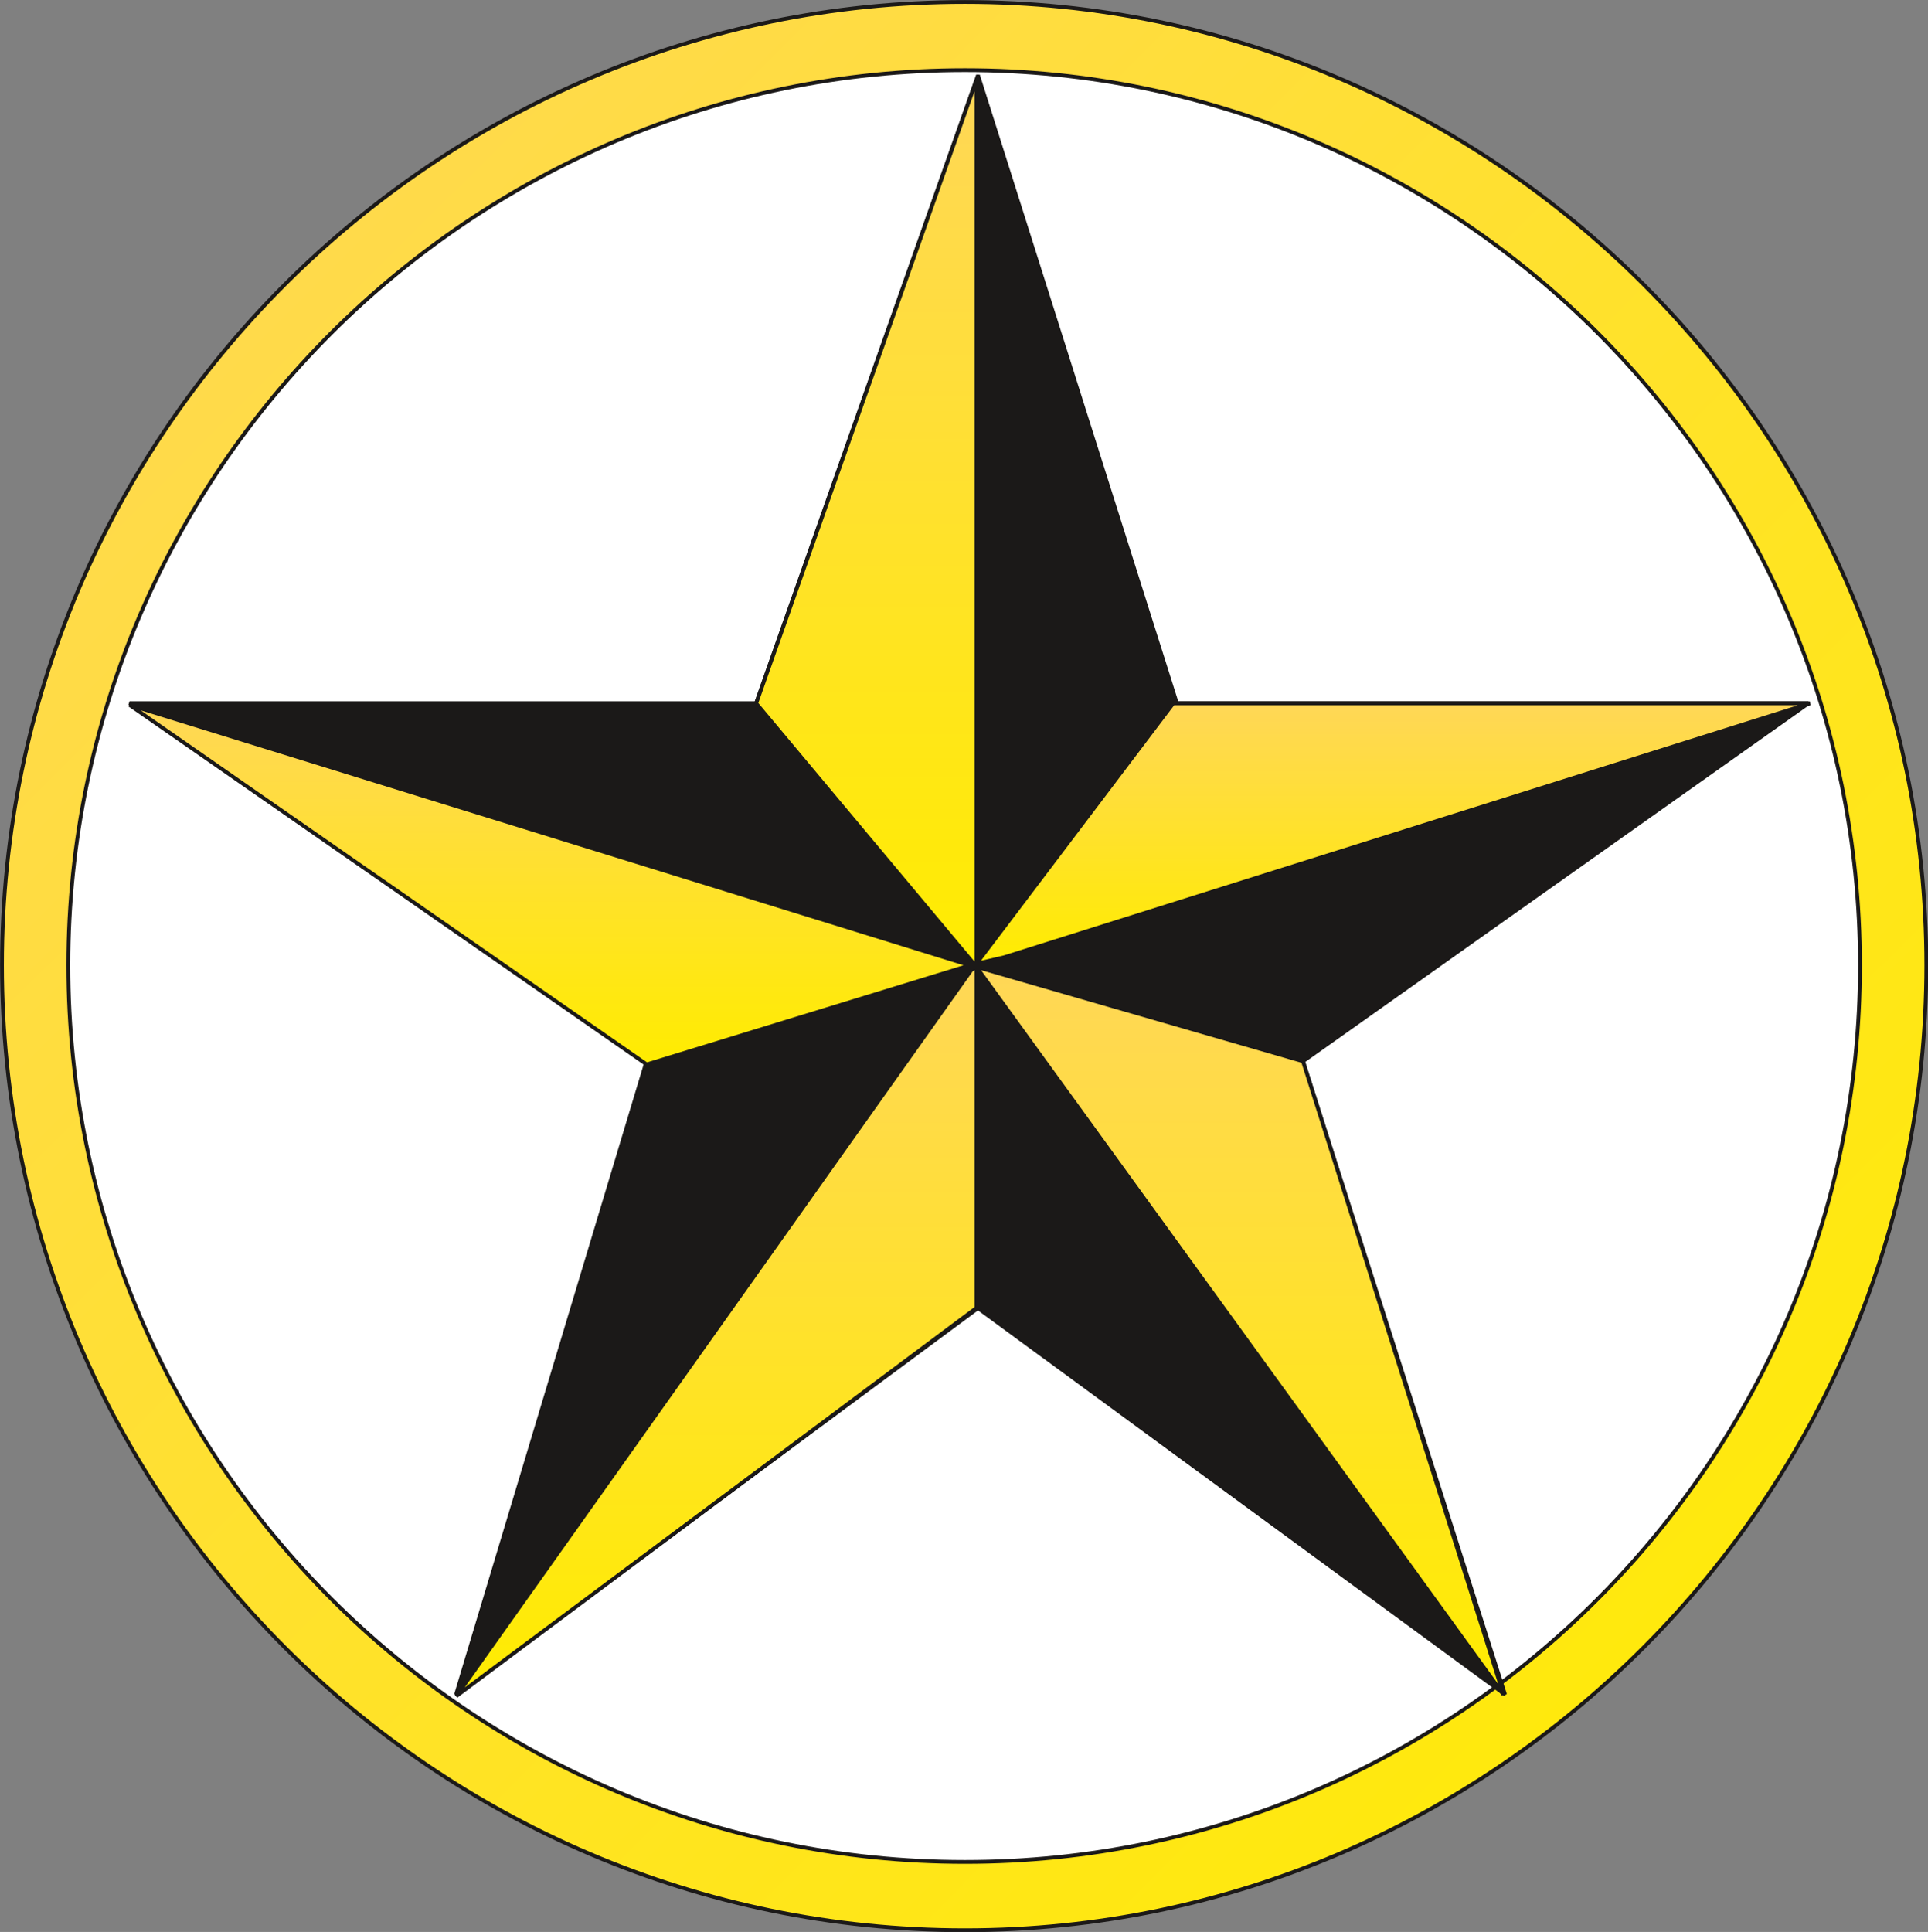
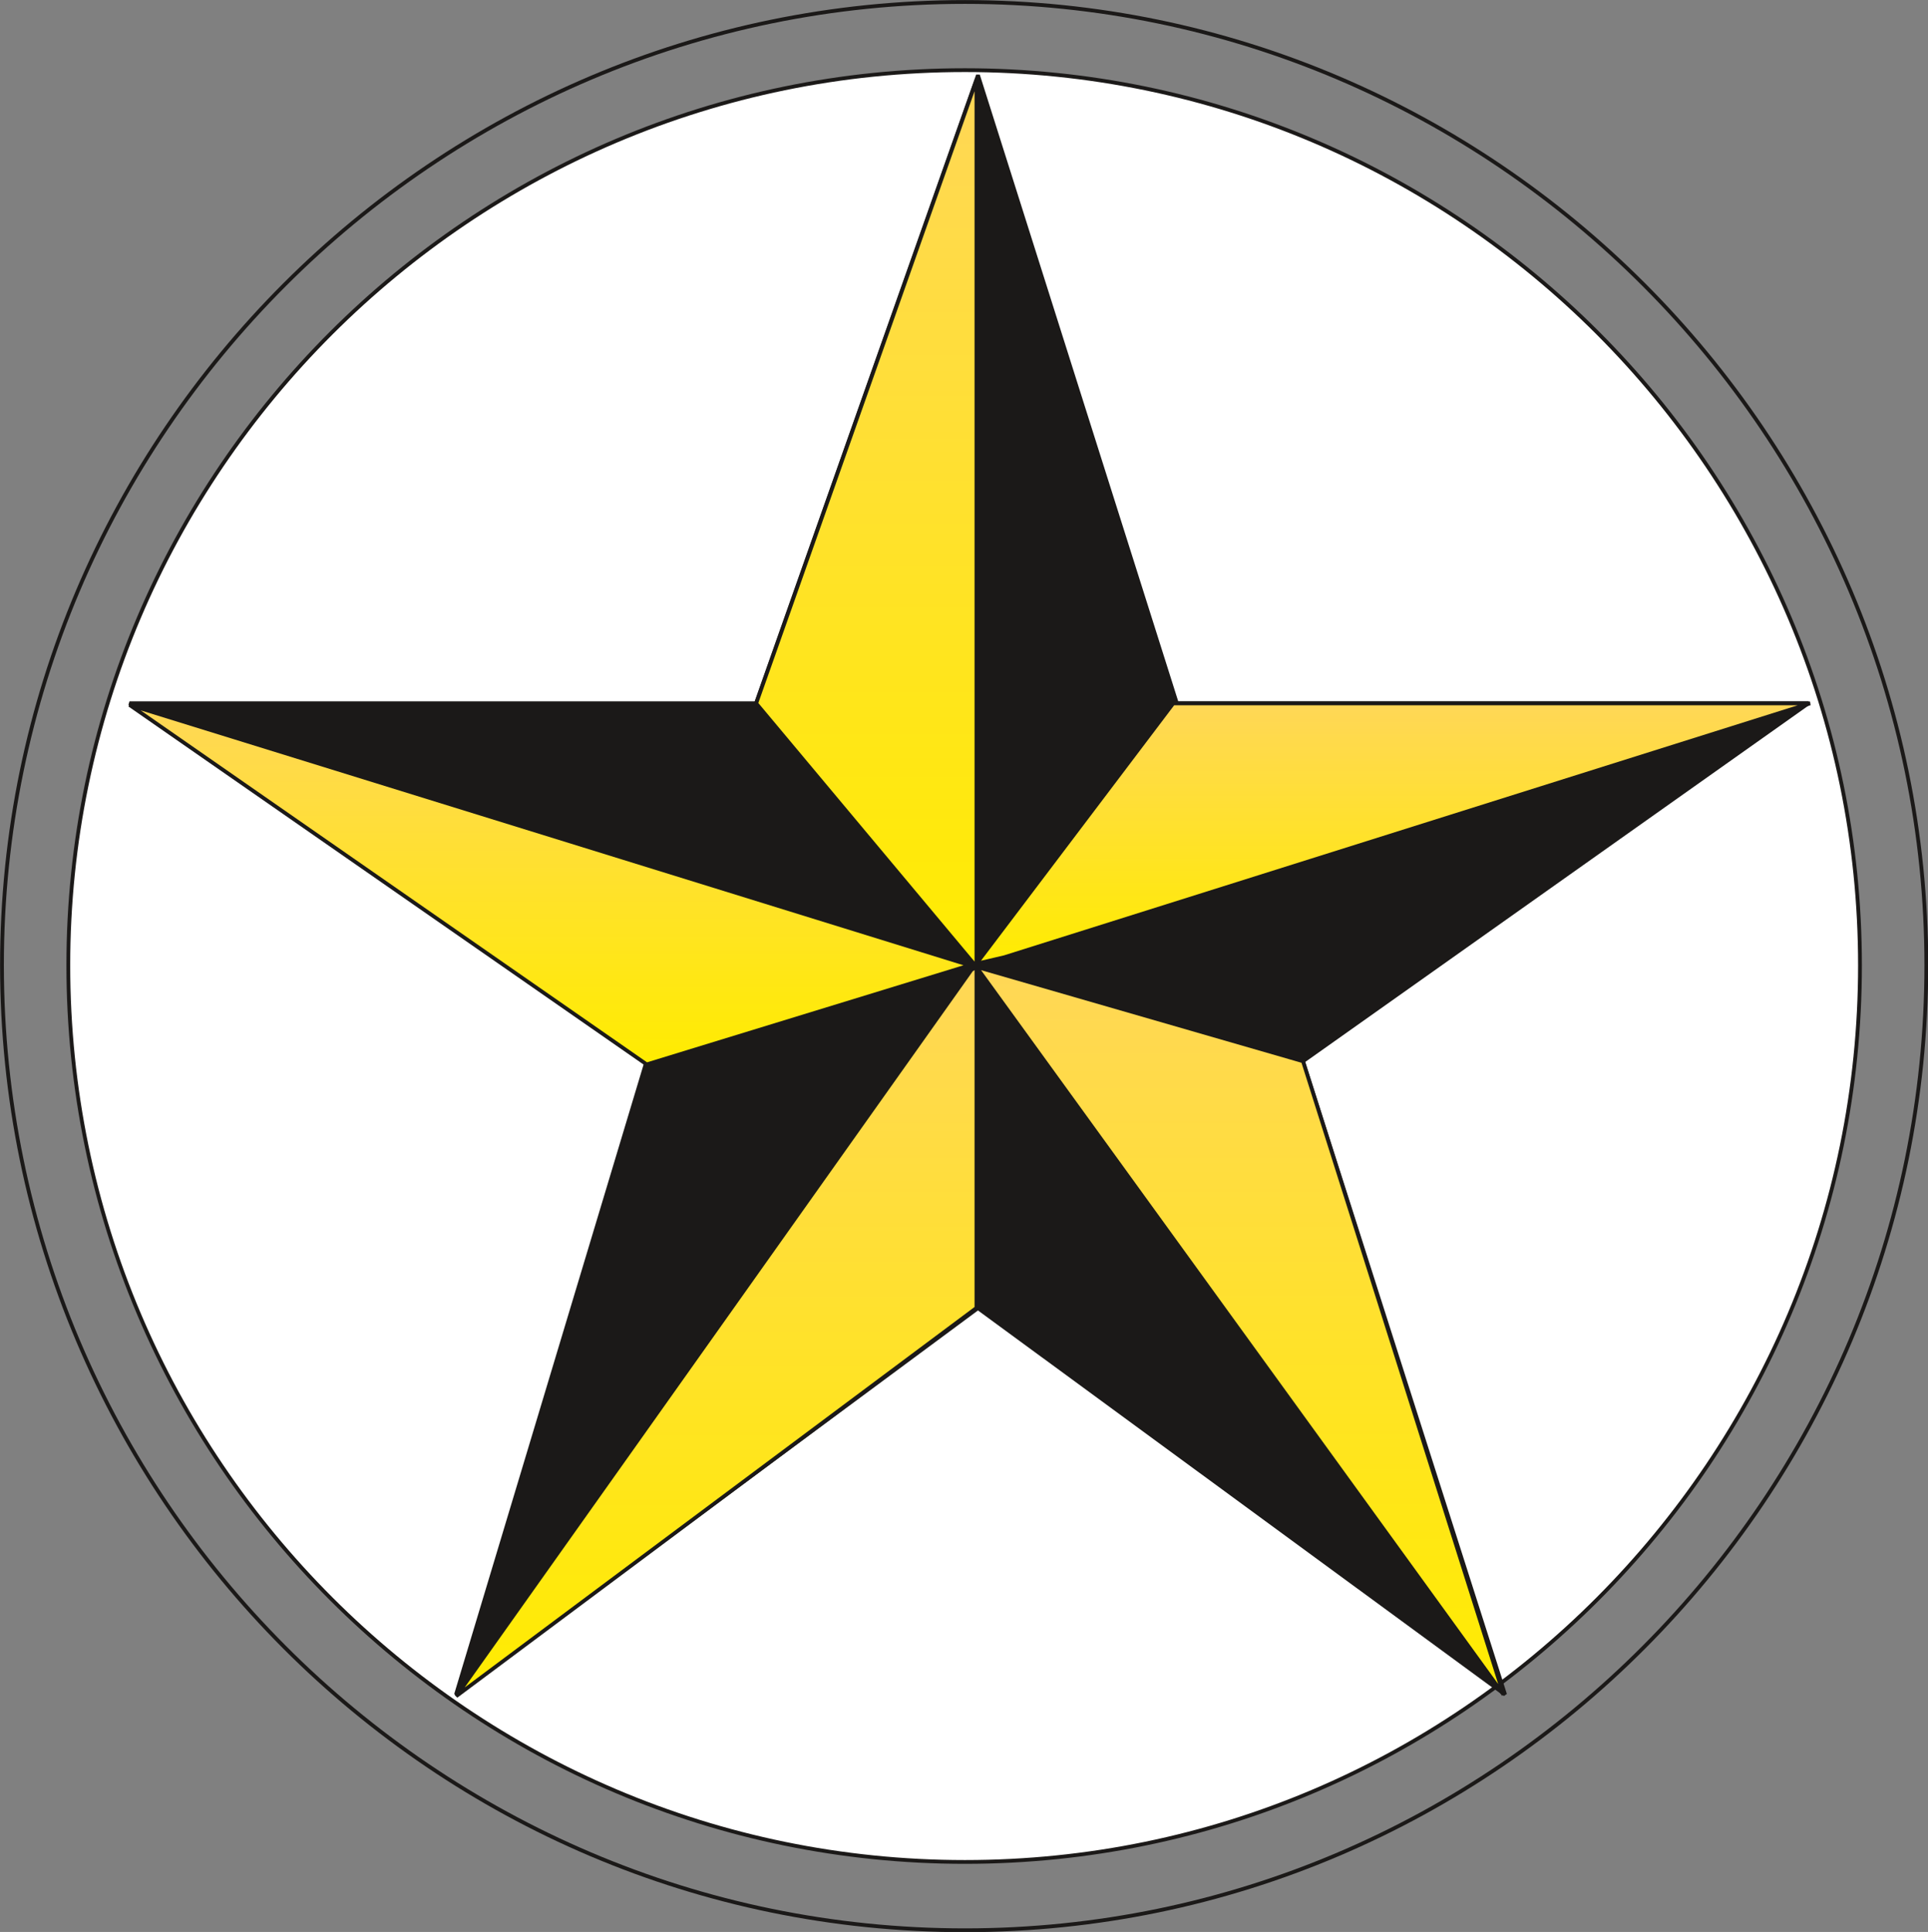
<svg xmlns="http://www.w3.org/2000/svg" xml:space="preserve" width="480" height="480.945" fill-rule="evenodd" stroke-linejoin="round" stroke-width="28.222" preserveAspectRatio="xMidYMid" version="1.2" viewBox="0 0 12700 12725">
  <rect x="0" y="0" width="12700" height="12725" fill="#808080" stroke="none" />
  <defs class="ClipPathGroup">
    <clipPath id="a" clipPathUnits="userSpaceOnUse">
      <path d="M0 0h12700v12725H0z" />
    </clipPath>
  </defs>
  <g class="SlideGroup">
    <g class="Slide" clip-path="url(#a)">
      <g class="Page">
        <g class="com.sun.star.drawing.ClosedBezierShape">
          <path fill="none" d="M0 0h12703v12728H0z" class="BoundingBox" />
          <defs>
            <linearGradient id="b" x1="12695" x2="6" y1="12707" y2="18" gradientUnits="userSpaceOnUse">
              <stop offset="0" style="stop-color:#ffec00" />
              <stop offset="1" style="stop-color:#ffd757" />
            </linearGradient>
          </defs>
-           <path d="m12689 6357-33 649-96 630-157 609-214 584-267 555-318 524-366 490-409 452-451 410-488 367-522 318-553 268-581 215-606 157-627 96-645 33-647-33-629-96-607-157-582-215-554-268-523-318-489-367-451-410-410-452-365-490-319-524-267-555-214-584-157-609-96-630-33-649 33-647 96-628 157-607 214-582 267-555 319-523 365-489 410-451 451-410 489-365 523-319 554-268 582-214 607-157 629-96 647-33 645 33 627 96 606 157 581 214 553 268 522 319 488 365 451 410 409 451 366 489 318 523 267 555 214 582 157 607 96 628 33 647Z" style="fill:url(#b)" />
          <path fill="none" stroke="#1B1918" stroke-linejoin="bevel" stroke-width="25" d="M12689 6357c0 3504-2850 6357-6333 6357-3494 0-6343-2853-6343-6357C13 2865 2862 13 6356 13c3483 0 6333 2852 6333 6344Z" />
        </g>
        <g class="com.sun.star.drawing.ClosedBezierShape">
          <path fill="none" d="M437 449h11829v11829H437z" class="BoundingBox" />
          <defs>
            <linearGradient id="c" x1="6351" x2="6351" y1="12264" y2="462" gradientUnits="userSpaceOnUse">
              <stop offset="0" style="stop-color:#fff" />
              <stop offset="1" style="stop-color:#fff" />
            </linearGradient>
          </defs>
          <path d="m12252 6358-30 603-90 585-145 566-199 542-248 516-295 487-340 455-380 420-419 381-454 341-486 296-516 249-541 199-565 146-585 89-603 31-603-31-585-89-566-146-542-199-516-249-487-296-455-341-420-381-381-420-341-455-296-487-249-516-199-542-146-566-89-585-31-603 31-601 89-584 146-564 199-541 249-515 296-487 341-454 381-419 420-381 455-340 487-296 516-249 542-199 566-146 585-89 603-31 603 31 585 89 565 146 541 199 516 249 486 296 454 340 419 381 380 419 340 454 295 487 248 515 199 541 145 564 90 584 30 601Z" style="fill:url(#c)" />
          <path fill="none" stroke="#1B1918" stroke-linejoin="bevel" stroke-width="25" d="M12252 6358c0 3255-2641 5906-5896 5906S450 9613 450 6358c0-3245 2651-5896 5906-5896s5896 2651 5896 5896Z" />
        </g>
        <g class="com.sun.star.drawing.PolyPolygonShape">
          <path fill="none" d="M840 482h11087v10693H840z" class="BoundingBox" />
          <defs>
            <linearGradient id="d" x1="6383" x2="6383" y1="11161" y2="495" gradientUnits="userSpaceOnUse">
              <stop offset="0" style="stop-color:#1b1918" />
              <stop offset="1" style="stop-color:#1b1918" />
            </linearGradient>
          </defs>
          <path d="M6442 495 4980 4632H853l3406 2358-1255 4171 3438-2545 3472 2545-1331-4171 3330-2358H7752L6442 495Z" style="fill:url(#d)" />
          <path fill="none" stroke="#1B1918" stroke-linejoin="bevel" stroke-width="25" d="M6442 495 4980 4632H853l3406 2358-1255 4171 3438-2545 3472 2545-1331-4171 3330-2358H7752L6442 495Z" />
        </g>
        <g class="com.sun.star.drawing.PolyPolygonShape">
          <path fill="none" d="M6418 6355h3500v4821H6418z" class="BoundingBox" />
          <defs>
            <linearGradient id="e" x1="8167" x2="8167" y1="11162" y2="6368" gradientUnits="userSpaceOnUse">
              <stop offset="0" style="stop-color:#ffec00" />
              <stop offset="1" style="stop-color:#ffd757" />
            </linearGradient>
          </defs>
          <path d="m6431 6368 3473 4794-1321-4172-2152-622Z" style="fill:url(#e)" />
          <path fill="none" stroke="#1B1918" stroke-linejoin="bevel" stroke-width="25" d="m6431 6368 3473 4794-1321-4172-2152-622Z" />
        </g>
        <g class="com.sun.star.drawing.PolyPolygonShape">
          <path fill="none" d="M6418 4620h5519v1742H6418z" class="BoundingBox" />
          <defs>
            <linearGradient id="f" x1="9177" x2="9177" y1="6347" y2="4632" gradientUnits="userSpaceOnUse">
              <stop offset="0" style="stop-color:#ffec00" />
              <stop offset="1" style="stop-color:#ffd757" />
            </linearGradient>
          </defs>
          <path d="m6616 6305 5307-1672H7728L6431 6348l185-43Z" style="fill:url(#f)" />
          <path fill="none" stroke="#1B1918" stroke-linejoin="bevel" stroke-width="25" d="m6616 6305 5307-1672H7728L6431 6348l185-43Z" />
        </g>
        <g class="com.sun.star.drawing.PolyPolygonShape">
          <path fill="none" d="M2992 6355h3454v4831H2992z" class="BoundingBox" />
          <defs>
            <linearGradient id="g" x1="4718" x2="4718" y1="11172" y2="6368" gradientUnits="userSpaceOnUse">
              <stop offset="0" style="stop-color:#ffec00" />
              <stop offset="1" style="stop-color:#ffd757" />
            </linearGradient>
          </defs>
          <path d="m6399 6388-3394 4784 3427-2557V6368l-33 20Z" style="fill:url(#g)" />
          <path fill="none" stroke="#1B1918" stroke-linejoin="bevel" stroke-width="25" d="m6399 6388-3394 4784 3427-2557V6368l-33 20Z" />
        </g>
        <g class="com.sun.star.drawing.PolyPolygonShape">
          <path fill="none" d="M4968 515h1478v5867H4968z" class="BoundingBox" />
          <defs>
            <linearGradient id="h" x1="5706" x2="5706" y1="6368" y2="528" gradientUnits="userSpaceOnUse">
              <stop offset="0" style="stop-color:#ffec00" />
              <stop offset="1" style="stop-color:#ffd757" />
            </linearGradient>
          </defs>
          <path d="M6432 6368V528L4981 4633l1451 1735Z" style="fill:url(#h)" />
          <path fill="none" stroke="#1B1918" stroke-linejoin="bevel" stroke-width="25" d="M6432 6368V528L4981 4633l1451 1735Z" />
        </g>
        <g class="com.sun.star.drawing.PolyPolygonShape">
          <path fill="none" d="M840 4630h5563v2395H840z" class="BoundingBox" />
          <defs>
            <linearGradient id="i" x1="3621" x2="3621" y1="7011" y2="4643" gradientUnits="userSpaceOnUse">
              <stop offset="0" style="stop-color:#ffec00" />
              <stop offset="1" style="stop-color:#ffd757" />
            </linearGradient>
          </defs>
          <path d="M6389 6358 853 4643l3407 2368 2129-653Z" style="fill:url(#i)" />
          <path fill="none" stroke="#1B1918" stroke-linejoin="bevel" stroke-width="25" d="M6389 6358 853 4643l3407 2368 2129-653Z" />
        </g>
      </g>
    </g>
  </g>
</svg>